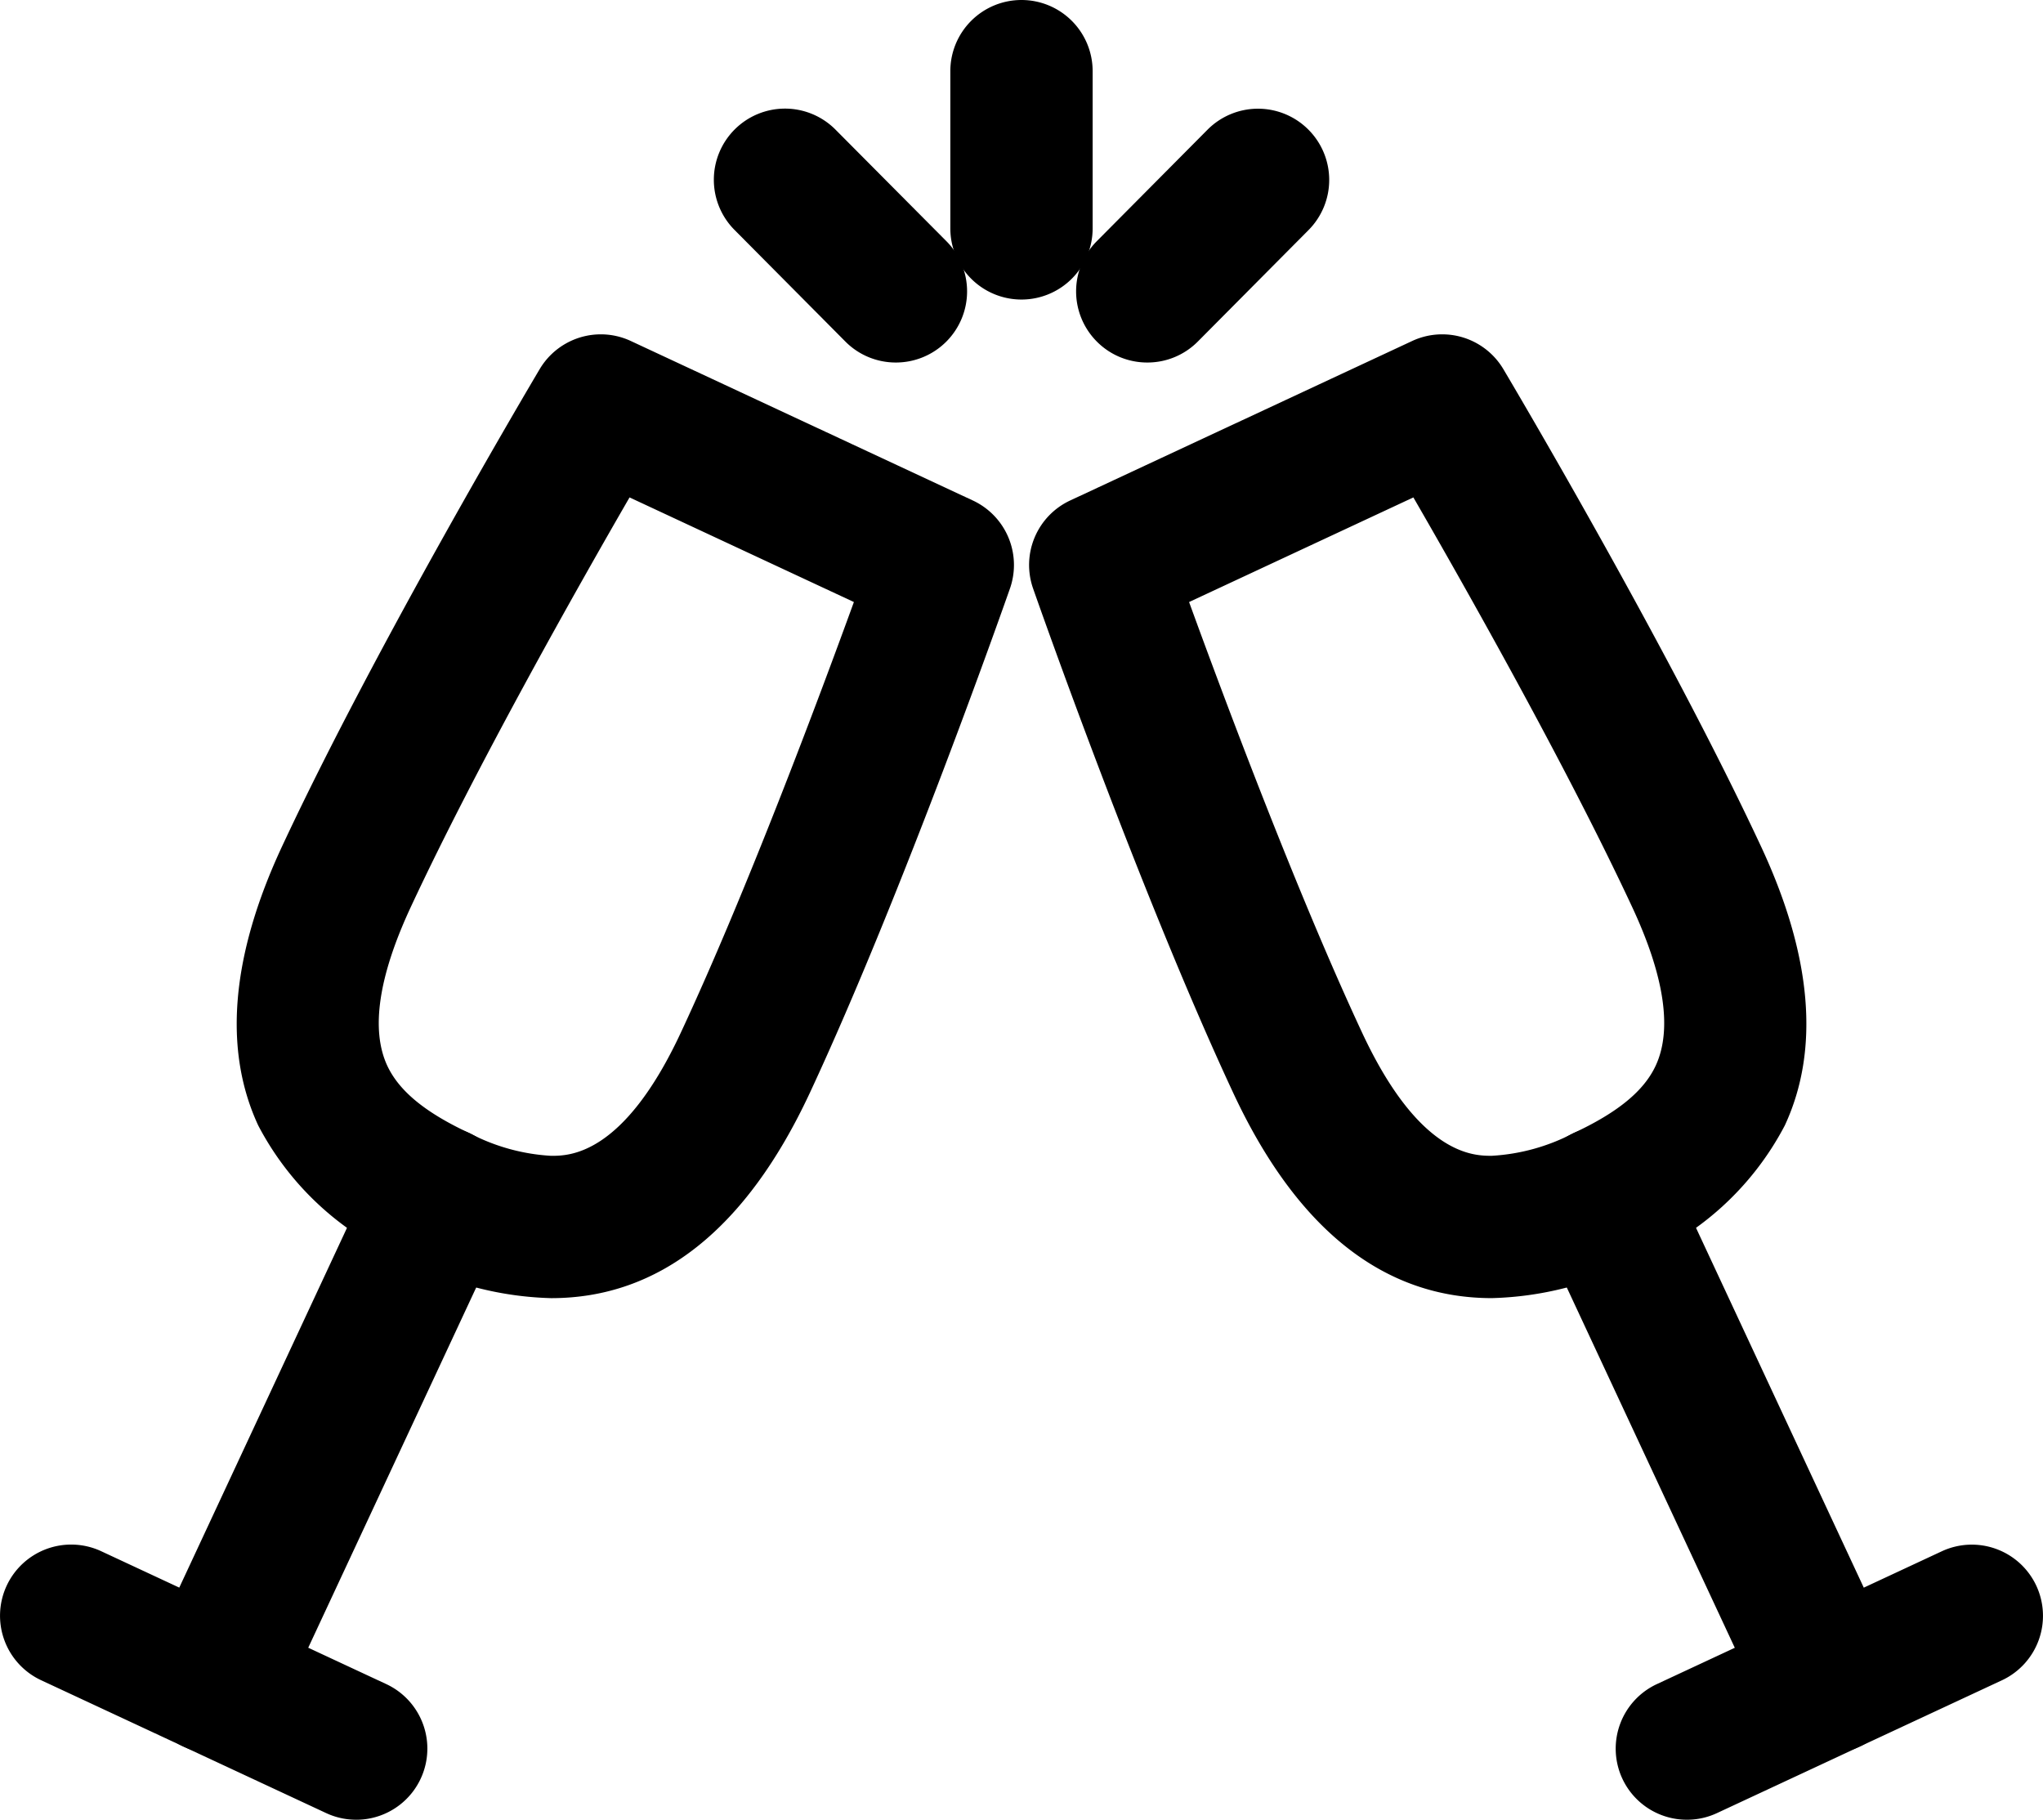
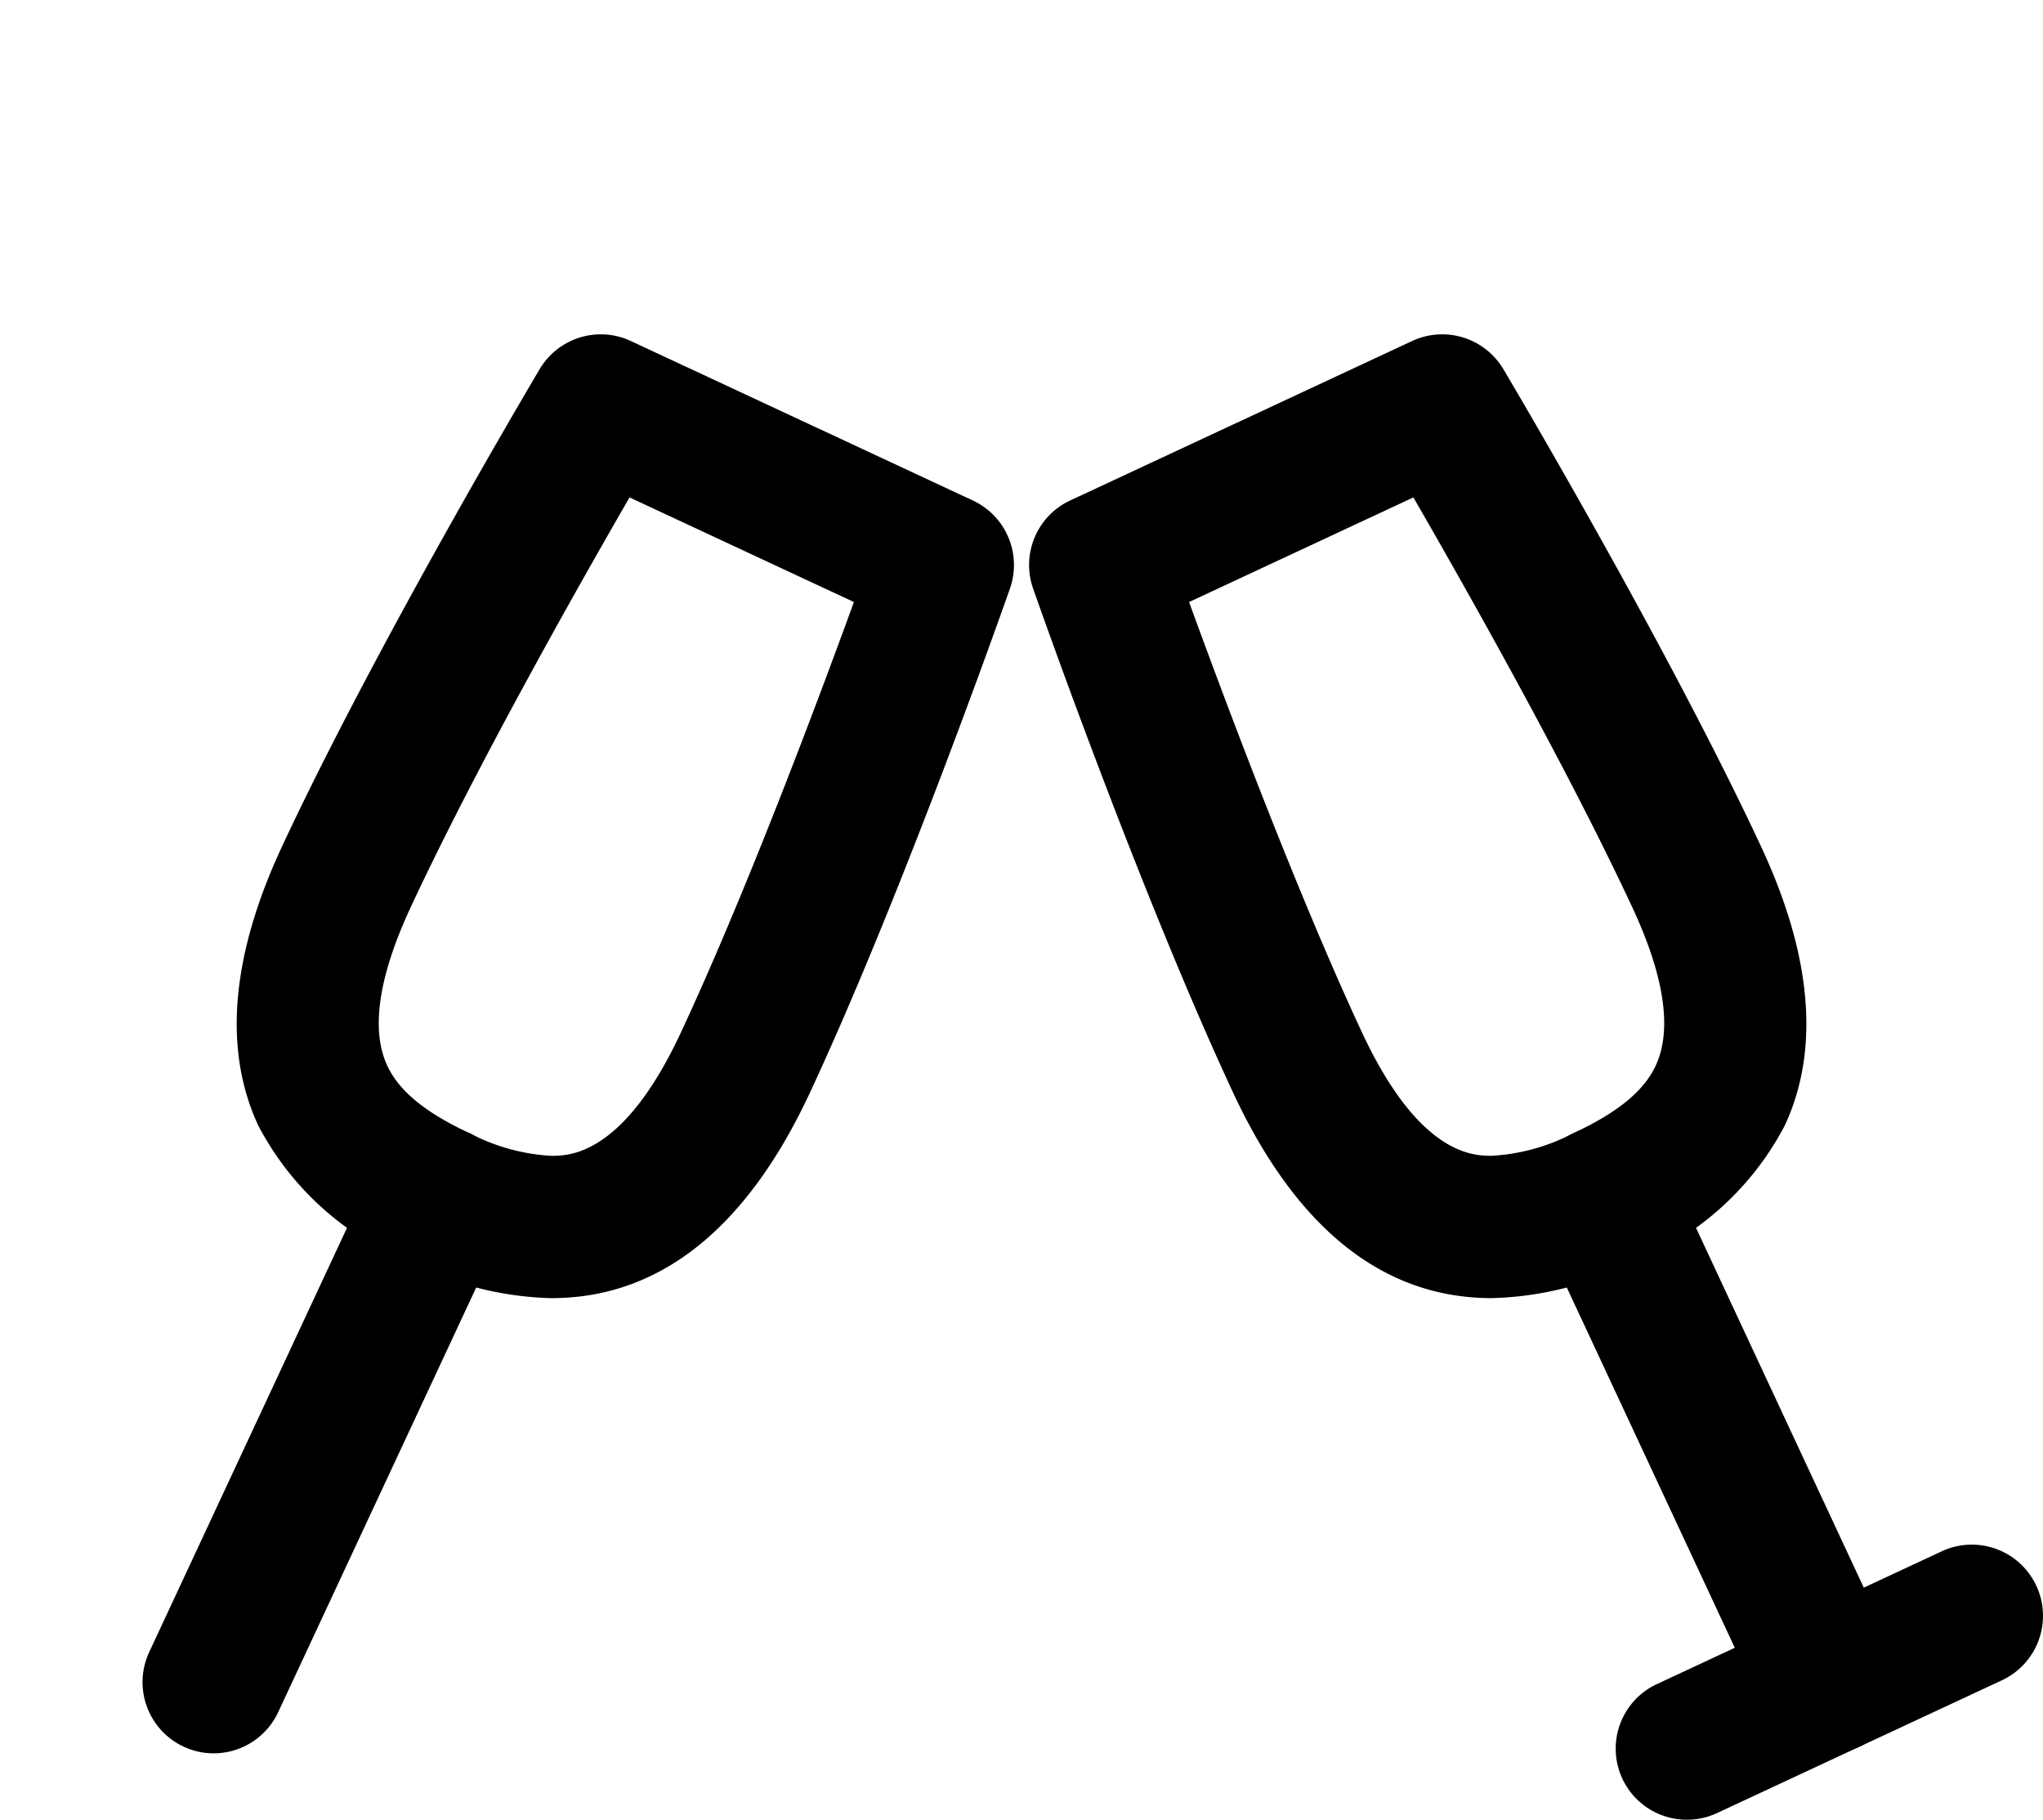
<svg xmlns="http://www.w3.org/2000/svg" width="86.133" height="76.719" viewBox="0 0 86.133 76.719">
  <g id="Group_48" data-name="Group 48" transform="translate(-863.868 -133.282)">
    <path id="Path_208" data-name="Path 208" d="M889.2,147.377a2.99,2.99,0,0,1,1.266.282l14.418,6.723a3,3,0,0,1,1.564,3.71c-.182.519-4.5,12.812-8.436,21.261-2.678,5.744-6.347,8.656-10.9,8.656a13.95,13.95,0,0,1-5.976-1.515,12.4,12.4,0,0,1-6.381-5.765c-1.483-3.195-1.146-7.15,1-11.755,3.939-8.448,10.584-19.655,10.865-20.128A3,3,0,0,1,889.2,147.377Zm10.669,11.286-9.459-4.411c-2.175,3.764-6.456,11.334-9.218,17.257-1.365,2.927-1.7,5.179-1,6.694.5,1.073,1.6,1.98,3.474,2.853a8.427,8.427,0,0,0,3.44.953c.753,0,3.044,0,5.465-5.192C895.337,170.89,898.383,162.747,899.868,158.663Z" />
    <path id="Line_13" data-name="Line 13" d="M0,23.425a2.989,2.989,0,0,1-1.266-.282,3,3,0,0,1-1.451-3.987L6.805-1.268a3,3,0,0,1,3.987-1.451,3,3,0,0,1,1.451,3.987L2.719,21.692A3,3,0,0,1,0,23.425Z" transform="translate(872.876 183.774)" />
-     <path id="Line_14" data-name="Line 14" d="M12.012,8.6a2.989,2.989,0,0,1-1.266-.282l-12.014-5.6A3,3,0,0,1-2.719-1.268,3,3,0,0,1,1.268-2.719l12.014,5.6a3,3,0,0,1-1.27,5.72Z" transform="translate(866.869 201.398)" />
    <path id="Path_209" data-name="Path 209" d="M924.669,147.377a3,3,0,0,1,2.581,1.468c.281.473,6.926,11.68,10.866,20.128,2.148,4.605,2.485,8.56,1,11.755a12.4,12.4,0,0,1-6.381,5.765,13.954,13.954,0,0,1-5.976,1.515c-4.556,0-8.224-2.912-10.9-8.656-3.94-8.448-8.254-20.741-8.436-21.261a3,3,0,0,1,1.564-3.71l14.417-6.723A2.991,2.991,0,0,1,924.669,147.377Zm2.091,34.631a8.431,8.431,0,0,0,3.441-.953c1.872-.873,2.976-1.779,3.474-2.853.7-1.515.367-3.767-1-6.693-2.764-5.926-7.044-13.494-9.219-17.257L914,158.663c1.486,4.085,4.532,12.231,7.294,18.153C923.716,182.008,926.007,182.008,926.76,182.008Z" />
    <path id="Line_15" data-name="Line 15" d="M9.526,23.425a3,3,0,0,1-2.721-1.733L-2.719,1.268A3,3,0,0,1-1.268-2.719,3,3,0,0,1,2.719-1.268l9.524,20.425a3,3,0,0,1-2.717,4.269Z" transform="translate(931.469 183.774)" />
    <path id="Line_16" data-name="Line 16" d="M0,8.6A3,3,0,0,1-2.719,6.87,3,3,0,0,1-1.268,2.884l12.014-5.6a3,3,0,0,1,3.987,1.451,3,3,0,0,1-1.451,3.987L1.268,8.321A2.989,2.989,0,0,1,0,8.6Z" transform="translate(934.986 201.398)" />
-     <path id="Line_17" data-name="Line 17" d="M0,9.628a3,3,0,0,1-3-3V0A3,3,0,0,1,0-3,3,3,0,0,1,3,0V6.628A3,3,0,0,1,0,9.628Z" transform="translate(906.934 136.282)" />
-     <path id="Line_18" data-name="Line 18" d="M0,7.7a2.99,2.99,0,0,1-2.115-.872,3,3,0,0,1-.013-4.243l4.668-4.7a3,3,0,0,1,4.243-.013A3,3,0,0,1,6.8,2.115l-4.668,4.7A2.991,2.991,0,0,1,0,7.7Z" transform="translate(912.237 140.865)" />
-     <path id="Line_19" data-name="Line 19" d="M4.668,7.7A2.99,2.99,0,0,1,2.54,6.811l-4.668-4.7a3,3,0,0,1,.013-4.243,3,3,0,0,1,4.243.013L6.8,2.581A3,3,0,0,1,4.668,7.7Z" transform="translate(896.964 140.865)" />
  </g>
</svg>